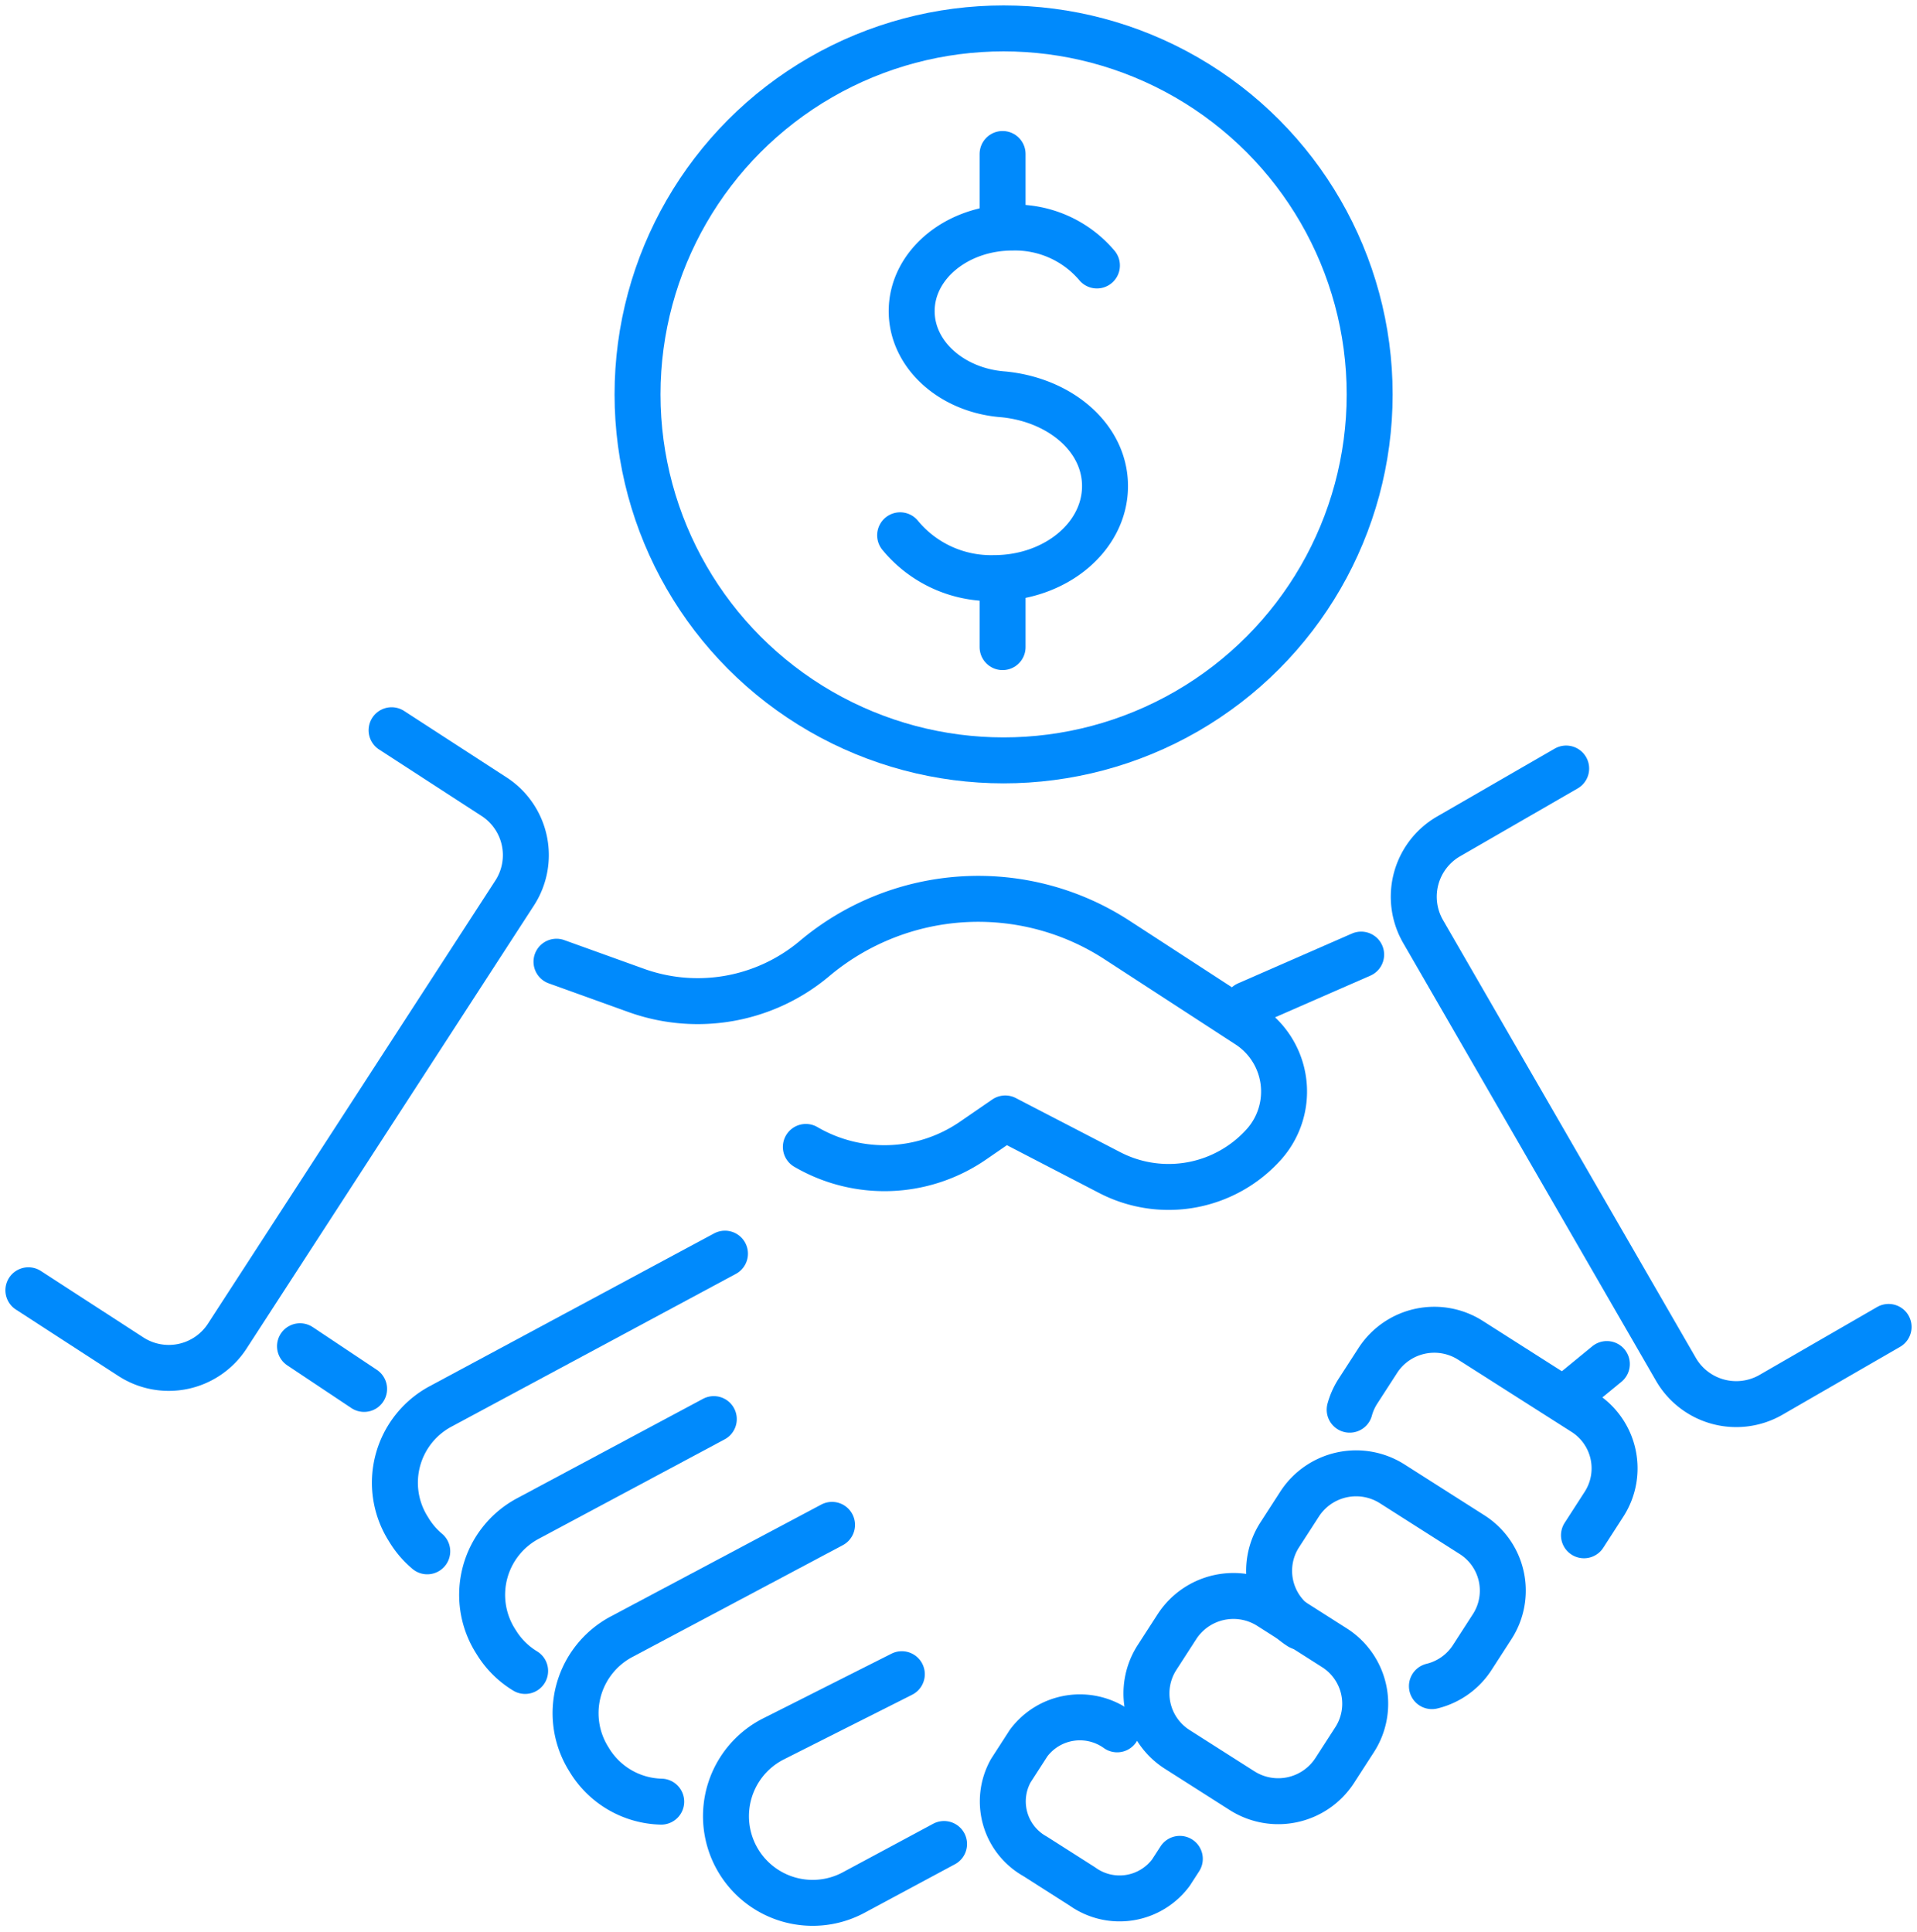
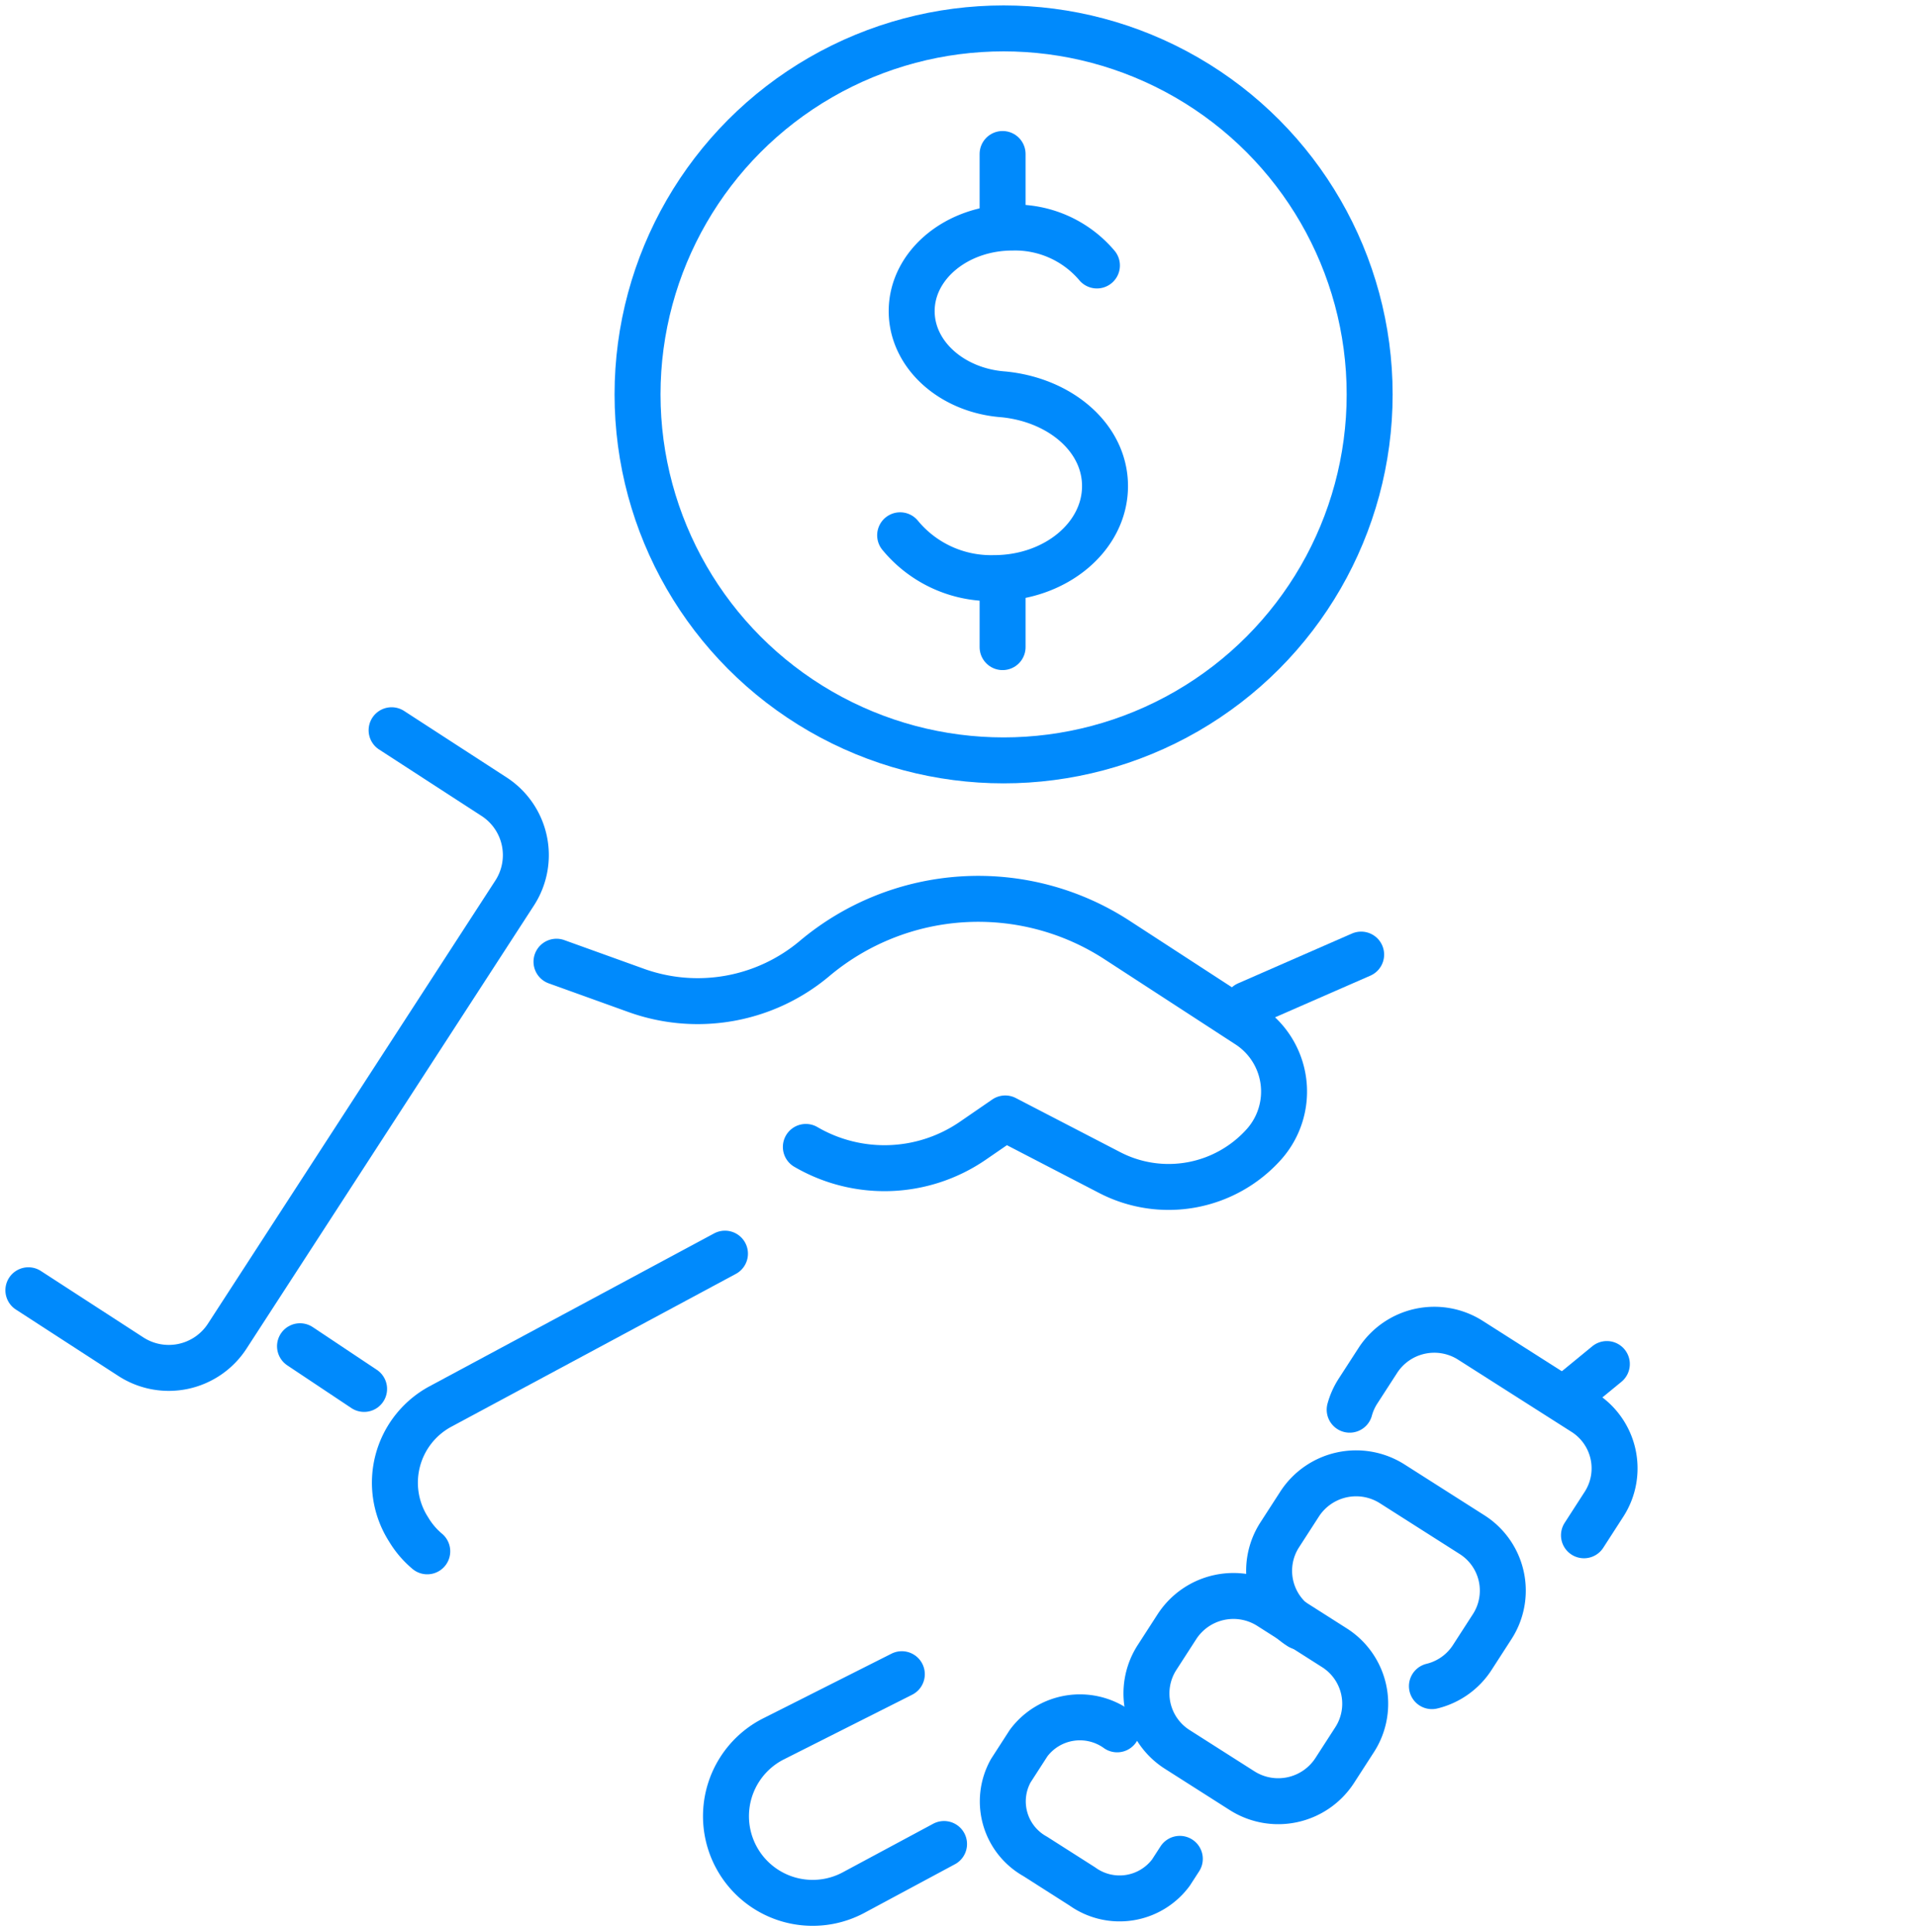
<svg xmlns="http://www.w3.org/2000/svg" id="Group_2272" data-name="Group 2272" width="83.419" height="84.076" viewBox="0 0 83.419 84.076">
  <defs>
    <clipPath id="clip-path">
      <rect id="Rectangle_1332" data-name="Rectangle 1332" width="83.419" height="84.076" fill="none" stroke="#008AFC" stroke-width="2" />
    </clipPath>
  </defs>
  <g id="Group_2271" data-name="Group 2271" clip-path="url(#clip-path)">
    <path id="Path_5301" data-name="Path 5301" d="M110.977,41.456a5.124,5.124,0,0,0,4.083,1.864c2.668,0,4.832-1.793,4.832-4.006,0-2.1-1.946-3.746-4.413-3.991h0c-2.243-.161-4-1.721-4-3.623,0-2.009,1.964-3.637,4.386-3.637a4.665,4.665,0,0,1,3.675,1.65" transform="translate(-71.807 -18.159)" fill="none" stroke="#008AFC" stroke-linecap="round" stroke-linejoin="round" stroke-width="2" />
    <line id="Line_488" data-name="Line 488" y2="2.834" transform="translate(43.628 25.331)" fill="none" stroke="#008AFC" stroke-linecap="round" stroke-linejoin="round" stroke-width="2" />
    <line id="Line_489" data-name="Line 489" y2="2.954" transform="translate(43.628 6.702)" fill="none" stroke="#008AFC" stroke-linecap="round" stroke-linejoin="round" stroke-width="2" />
    <path id="Path_5302" data-name="Path 5302" d="M68.6,113.57l3.469,1.249a7.9,7.9,0,0,0,7.759-1.387,11.07,11.07,0,0,1,13.163-.808l5.7,3.706a3.449,3.449,0,0,1,.683,5.2,5.568,5.568,0,0,1-6.7,1.218l-4.546-2.357-1.41.97a6.789,6.789,0,0,1-7.267.27" transform="translate(-44.384 -71.713)" fill="none" stroke="#008AFC" stroke-linecap="round" stroke-linejoin="round" stroke-width="2" />
    <line id="Line_490" data-name="Line 490" x2="2.789" y2="1.859" transform="translate(13.055 58.592)" fill="none" stroke="#008AFC" stroke-linecap="round" stroke-linejoin="round" stroke-width="2" />
    <path id="Path_5303" data-name="Path 5303" d="M63.049,154.588,50.67,161.239a3.766,3.766,0,0,0-1.411,5.313l.062.1a3.748,3.748,0,0,0,.773.891" transform="translate(-31.502 -100.025)" fill="none" stroke="#008AFC" stroke-linecap="round" stroke-linejoin="round" stroke-width="2" />
-     <path id="Path_5304" data-name="Path 5304" d="M69.519,174.988l-8.091,4.328a3.765,3.765,0,0,0-1.417,5.316l.059.094a3.757,3.757,0,0,0,1.239,1.223" transform="translate(-38.458 -113.224)" fill="none" stroke="#008AFC" stroke-linecap="round" stroke-linejoin="round" stroke-width="2" />
-     <path id="Path_5305" data-name="Path 5305" d="M82.12,188.03,72.958,192.9a3.766,3.766,0,0,0-1.425,5.321l.053.086a3.764,3.764,0,0,0,3.1,1.769" transform="translate(-45.914 -121.663)" fill="none" stroke="#008AFC" stroke-linecap="round" stroke-linejoin="round" stroke-width="2" />
    <path id="Path_5306" data-name="Path 5306" d="M97.074,206.443l-5.621,2.834a3.772,3.772,0,1,0,3.483,6.692l3.975-2.135" transform="translate(-57.831 -133.577)" fill="none" stroke="#008AFC" stroke-linecap="round" stroke-linejoin="round" stroke-width="2" />
    <path id="Path_5307" data-name="Path 5307" d="M166.4,167.453a2.9,2.9,0,0,1,.356-.8l.871-1.347a2.928,2.928,0,0,1,4.032-.871l4.922,3.134a2.88,2.88,0,0,1,.885,4l-.871,1.35" transform="translate(-107.668 -106.099)" fill="none" stroke="#008AFC" stroke-linecap="round" stroke-linejoin="round" stroke-width="2" />
    <path id="Path_5308" data-name="Path 5308" d="M163.548,190.934a2.9,2.9,0,0,0,1.755-1.247l.871-1.349a2.886,2.886,0,0,0-.885-4l-3.465-2.206a2.929,2.929,0,0,0-4.031.872l-.871,1.349a2.886,2.886,0,0,0,.884,4" transform="translate(-101.237 -117.548)" fill="none" stroke="#008AFC" stroke-linecap="round" stroke-linejoin="round" stroke-width="2" />
    <path id="Path_5309" data-name="Path 5309" d="M149.529,204.393l.871-1.349a2.886,2.886,0,0,0-.885-4l-2.815-1.792a2.93,2.93,0,0,0-4.031.872l-.871,1.349a2.886,2.886,0,0,0,.885,4l2.814,1.792a2.93,2.93,0,0,0,4.032-.872" transform="translate(-91.451 -127.331)" fill="none" stroke="#008AFC" stroke-linecap="round" stroke-linejoin="round" stroke-width="2" />
    <path id="Path_5310" data-name="Path 5310" d="M128.567,212.312a2.782,2.782,0,0,0-3.855.6l-.774,1.2a2.739,2.739,0,0,0,1.06,3.729l2.052,1.308a2.782,2.782,0,0,0,3.855-.6l.388-.6" transform="translate(-79.953 -137.046)" fill="none" stroke="#008AFC" stroke-linecap="round" stroke-linejoin="round" stroke-width="2" />
    <line id="Line_491" data-name="Line 491" y1="2.169" x2="4.958" transform="translate(54.273 41.547)" fill="none" stroke="#008AFC" stroke-linecap="round" stroke-linejoin="round" stroke-width="2" />
    <line id="Line_492" data-name="Line 492" y1="1.24" x2="1.511" transform="translate(68.412 59.367)" fill="none" stroke="#008AFC" stroke-linecap="round" stroke-linejoin="round" stroke-width="2" />
-     <path id="Path_5311" data-name="Path 5311" d="M180.932,94.768l-5.115,2.953a3.032,3.032,0,0,0-1.11,4.142l11,19.051a3.032,3.032,0,0,0,4.142,1.11l5.114-2.953" transform="translate(-112.78 -61.319)" fill="none" stroke="#008AFC" stroke-linecap="round" stroke-linejoin="round" stroke-width="2" />
    <path id="Path_5312" data-name="Path 5312" d="M3.5,114.419l4.459,2.891a3.032,3.032,0,0,0,4.194-.894L24.659,97.131a3.032,3.032,0,0,0-.894-4.194l-4.459-2.892" transform="translate(-2.265 -58.263)" fill="none" stroke="#008AFC" stroke-linecap="round" stroke-linejoin="round" stroke-width="2" />
    <circle id="Ellipse_58" data-name="Ellipse 58" cx="15.929" cy="15.929" r="15.929" transform="translate(27.743 1.236)" fill="none" stroke="#008AFC" stroke-linecap="round" stroke-linejoin="round" stroke-width="2" />
  </g>
</svg>